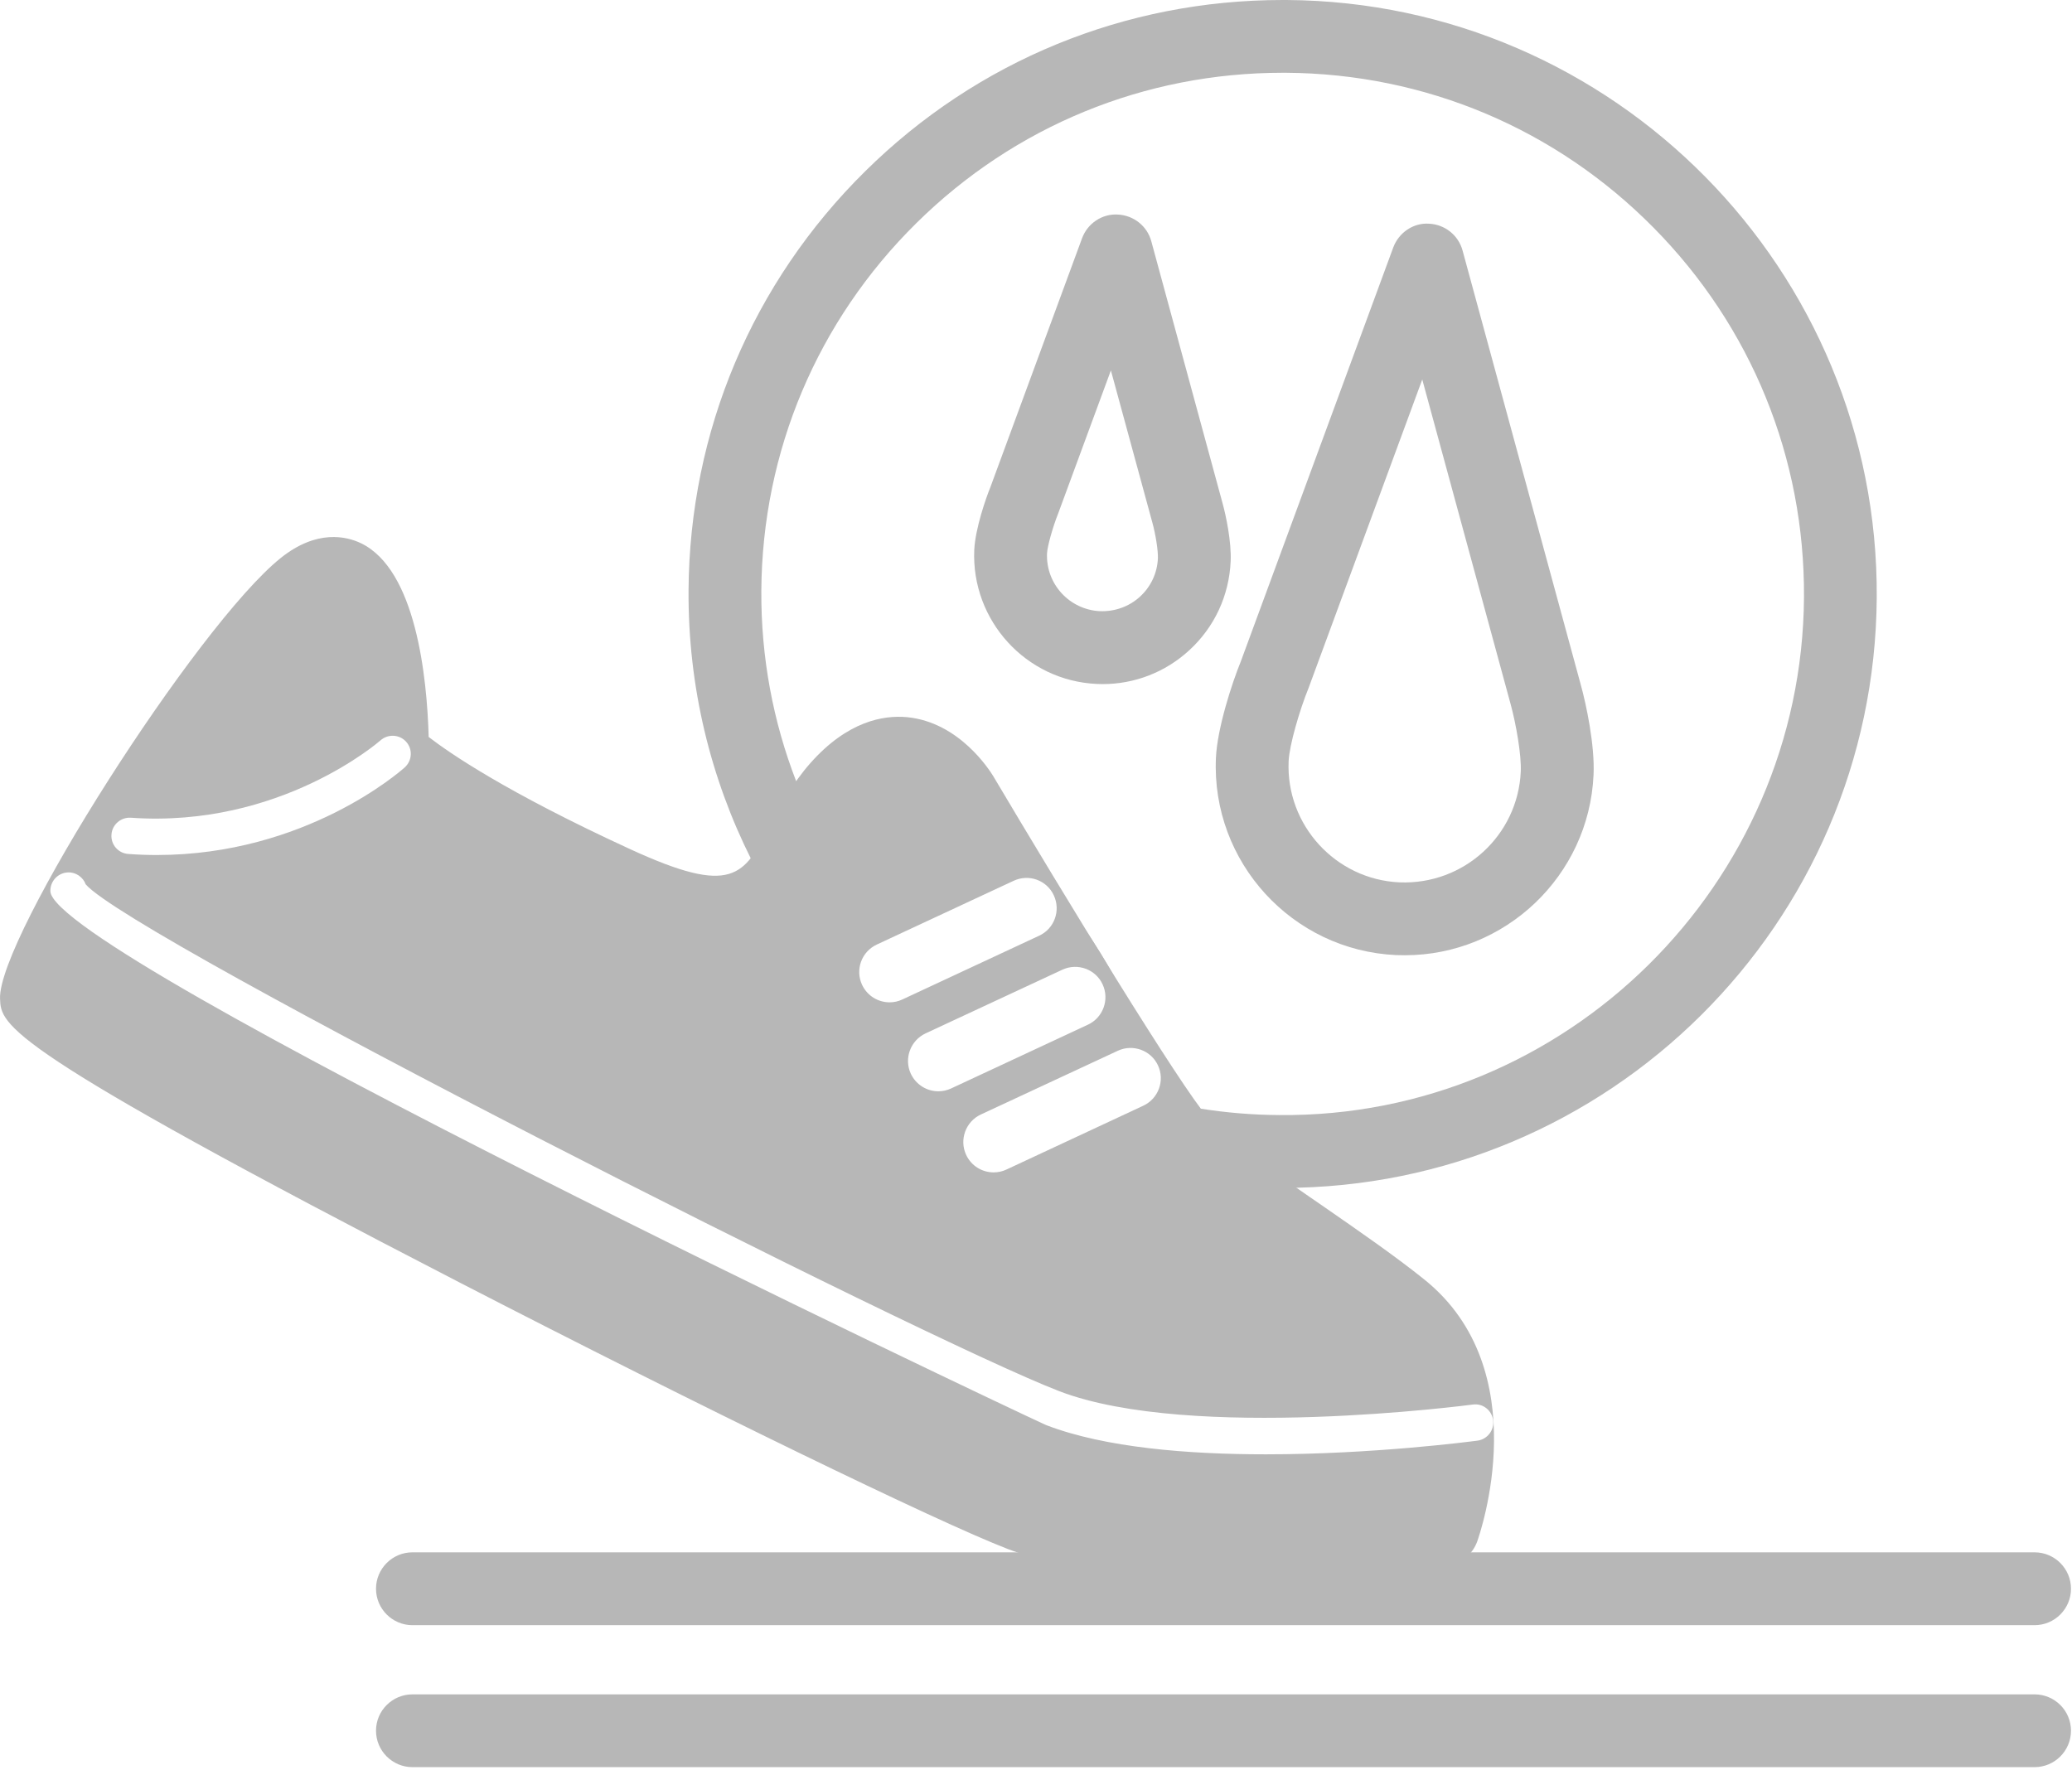
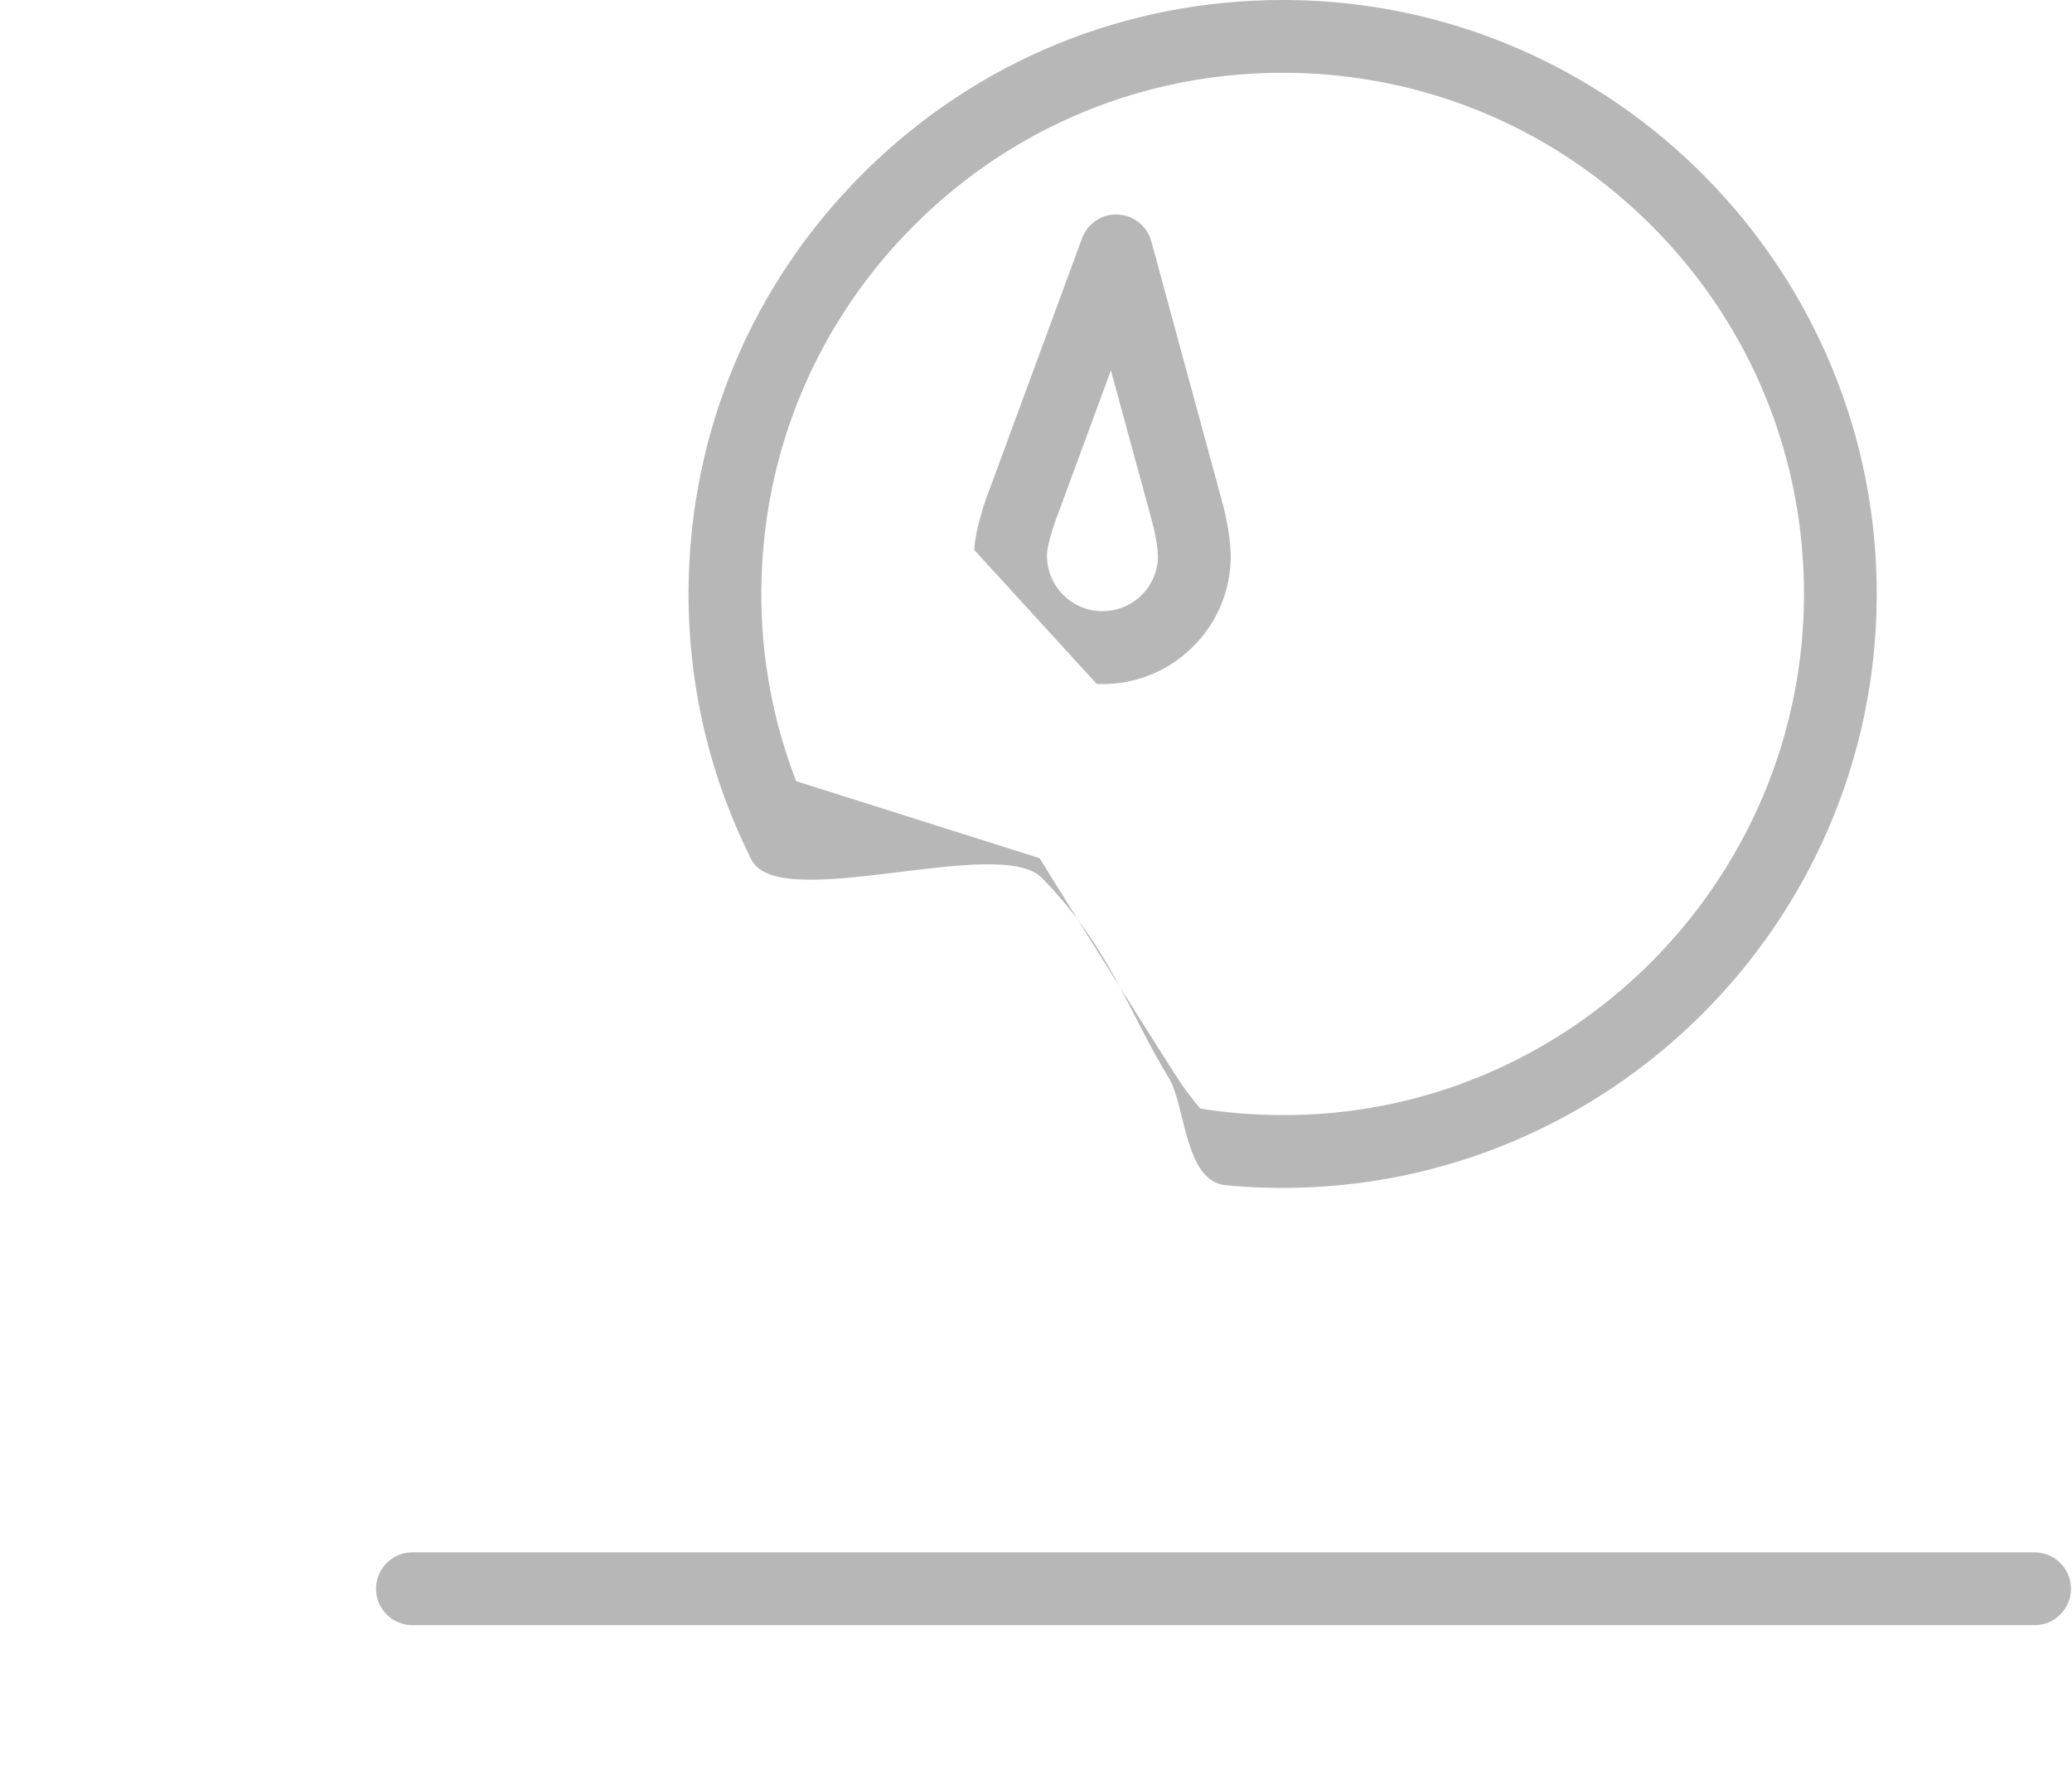
<svg xmlns="http://www.w3.org/2000/svg" width="55px" height="47px" viewBox="0 0 55 47" version="1.1">
  <title>highly-slip-resistant-icon</title>
  <g id="Homepage" stroke="none" stroke-width="1" fill="none" fill-rule="evenodd">
    <g id="Homepage-USP-Update" transform="translate(-571, -797)" fill="#B7B7B7" fill-rule="nonzero">
      <g id="USPs---Grey-Icons" transform="translate(0, 760)">
        <g id="USP" transform="translate(488, 37)">
          <g id="highly-slip-resistant-icon" transform="translate(83, 0)">
            <path d="M33.946,31.538 C33.47,31.535 32.999,31.511 32.534,31.467 C31.44,31.362 31.471,29.347 31.027,28.622 C29.925,26.819 29.462,25.156 27.656,23.308 C26.522,22.146 20.68,24.287 19.945,22.822 C18.864,20.67 18.261,18.238 18.277,15.669 C18.305,11.455 19.97,7.505 22.968,4.545 C25.939,1.611 29.869,0 34.047,0 L34.149,0 C42.842,0.053 49.872,7.171 49.817,15.867 C49.76,24.531 42.699,31.538 34.049,31.538 L33.946,31.538 Z M34.047,1.932 C30.385,1.932 26.935,3.346 24.326,5.922 C21.695,8.52 20.234,11.985 20.209,15.679 C20.198,17.462 20.526,19.169 21.133,20.739 L27.595,22.784 C29.22,25.405 30.45,27.366 31.285,28.669 C31.397,28.844 31.588,29.098 31.858,29.432 C32.544,29.541 33.246,29.6 33.961,29.604 C41.565,29.676 47.835,23.486 47.886,15.854 C47.907,12.16 46.492,8.675 43.894,6.046 C41.299,3.418 37.833,1.955 34.134,1.932 L34.047,1.932 Z" id="Fill-1" />
-             <path d="M37.29,25.361 C37.214,25.361 37.138,25.359 37.062,25.357 C34.299,25.233 32.152,22.883 32.276,20.122 C32.31,19.345 32.699,18.141 32.935,17.565 L36.982,6.573 C37.128,6.176 37.518,5.91 37.932,5.939 C38.352,5.958 38.713,6.245 38.823,6.651 L41.962,18.184 C42.104,18.697 42.336,19.78 42.3,20.569 C42.18,23.257 39.952,25.361 37.29,25.361 L37.29,25.361 Z M37.753,10.075 L34.736,18.264 C34.495,18.855 34.225,19.788 34.206,20.206 L34.206,20.208 C34.13,21.903 35.452,23.35 37.149,23.426 C38.857,23.495 40.292,22.18 40.368,20.483 C40.387,20.05 40.246,19.233 40.098,18.692 L37.753,10.075 Z" id="Fill-3" />
-             <path d="M29.269,18.162 C29.218,18.162 29.165,18.16 29.112,18.158 C27.236,18.073 25.781,16.477 25.861,14.601 L25.861,14.601 C25.889,14.024 26.178,13.205 26.288,12.937 L28.722,6.327 C28.867,5.932 29.254,5.671 29.67,5.696 C30.09,5.715 30.453,6.002 30.561,6.407 L32.45,13.353 C32.541,13.68 32.691,14.381 32.667,14.907 C32.625,15.817 32.235,16.655 31.563,17.269 C30.93,17.848 30.119,18.162 29.269,18.162 M27.793,14.689 C27.757,15.502 28.388,16.188 29.199,16.226 C29.592,16.239 29.967,16.108 30.259,15.842 C30.548,15.578 30.719,15.215 30.736,14.822 C30.744,14.628 30.677,14.189 30.586,13.864 L29.488,9.834 L28.088,13.634 C27.945,13.991 27.801,14.508 27.793,14.689" id="Fill-5" />
+             <path d="M29.269,18.162 C29.218,18.162 29.165,18.16 29.112,18.158 L25.861,14.601 C25.889,14.024 26.178,13.205 26.288,12.937 L28.722,6.327 C28.867,5.932 29.254,5.671 29.67,5.696 C30.09,5.715 30.453,6.002 30.561,6.407 L32.45,13.353 C32.541,13.68 32.691,14.381 32.667,14.907 C32.625,15.817 32.235,16.655 31.563,17.269 C30.93,17.848 30.119,18.162 29.269,18.162 M27.793,14.689 C27.757,15.502 28.388,16.188 29.199,16.226 C29.592,16.239 29.967,16.108 30.259,15.842 C30.548,15.578 30.719,15.215 30.736,14.822 C30.744,14.628 30.677,14.189 30.586,13.864 L29.488,9.834 L28.088,13.634 C27.945,13.991 27.801,14.508 27.793,14.689" id="Fill-5" />
            <path d="M54.006,43.147 L10.948,43.147 C10.416,43.147 9.981,42.714 9.981,42.18 C9.981,41.646 10.416,41.213 10.948,41.213 L54.006,41.213 C54.54,41.213 54.973,41.646 54.973,42.18 C54.973,42.714 54.54,43.147 54.006,43.147" id="Fill-7" />
-             <path d="M54.006,46.916 L10.948,46.916 C10.416,46.916 9.981,46.483 9.981,45.949 C9.981,45.415 10.416,44.984 10.948,44.984 L54.006,44.984 C54.54,44.984 54.973,45.415 54.973,45.949 C54.973,46.483 54.54,46.916 54.006,46.916" id="Fill-10" />
-             <path d="M9.579,14.421 C11.042,15.122 11.335,17.978 11.379,19.566 C11.926,19.988 13.425,21.026 16.731,22.546 C19.457,23.8 19.744,23.249 20.44,21.924 C20.717,21.398 21.027,20.807 21.509,20.262 C22.497,19.145 23.451,18.983 24.074,19.04 C25.471,19.173 26.275,20.461 26.364,20.604 C28.258,23.798 31.34,28.846 32.056,29.663 C32.596,30.279 33.892,31.179 35.148,32.042 C36.067,32.68 37.019,33.336 37.806,33.968 C40.806,36.378 39.276,40.744 39.21,40.93 C39.086,41.268 38.786,41.513 38.429,41.561 C38.245,41.587 35.655,41.926 32.765,41.926 C30.65,41.926 28.374,41.745 26.75,41.124 C24.916,40.421 18.542,37.32 12.234,34.067 C0.053,27.782 0.028,27.223 0.001,26.515 C-0.063,24.902 5.23,16.593 7.453,14.813 C8.411,14.047 9.197,14.239 9.579,14.421 Z M1.802,23.162 C1.536,23.173 1.33,23.397 1.337,23.663 C1.404,25.361 26.471,37.243 27.732,37.818 L27.732,37.818 L27.78,37.839 C29.338,38.436 31.542,38.611 33.6,38.611 C36.461,38.611 39.036,38.271 39.218,38.248 C39.484,38.212 39.669,37.967 39.634,37.704 C39.598,37.44 39.359,37.25 39.091,37.29 C39.015,37.3 31.618,38.274 28.124,36.937 C24.573,35.578 3.512,24.908 2.275,23.479 C2.206,23.287 2.009,23.15 1.802,23.162 Z M30.738,28.286 C30.552,27.883 30.071,27.71 29.669,27.898 L29.669,27.898 L26.036,29.589 C25.633,29.777 25.458,30.258 25.646,30.661 C25.783,30.955 26.072,31.126 26.376,31.126 C26.49,31.126 26.606,31.102 26.716,31.05 L26.716,31.05 L30.347,29.356 C30.75,29.169 30.926,28.689 30.738,28.286 Z M29.268,26.134 C29.082,25.731 28.603,25.558 28.199,25.745 L28.199,25.745 L24.568,27.436 C24.165,27.626 23.99,28.106 24.178,28.509 C24.317,28.8 24.604,28.973 24.908,28.973 C25.024,28.973 25.138,28.948 25.248,28.897 L25.248,28.897 L28.879,27.204 C29.282,27.016 29.455,26.537 29.268,26.134 Z M27.973,23.771 C27.787,23.368 27.31,23.195 26.905,23.385 L26.905,23.385 L23.276,25.076 C22.87,25.264 22.695,25.743 22.883,26.146 C23.022,26.44 23.309,26.611 23.615,26.611 C23.729,26.611 23.843,26.587 23.953,26.535 L23.953,26.535 L27.586,24.841 C27.988,24.654 28.161,24.176 27.973,23.771 Z M10.782,19.694 C10.605,19.495 10.297,19.48 10.098,19.658 C10.073,19.679 7.438,21.988 3.476,21.71 C3.212,21.691 2.976,21.891 2.959,22.157 C2.938,22.423 3.14,22.655 3.406,22.672 C3.664,22.691 3.915,22.7 4.16,22.7 C8.108,22.7 10.63,20.475 10.742,20.375 C10.941,20.196 10.96,19.892 10.782,19.694 Z" id="Combined-Shape" />
          </g>
        </g>
      </g>
    </g>
  </g>
</svg>